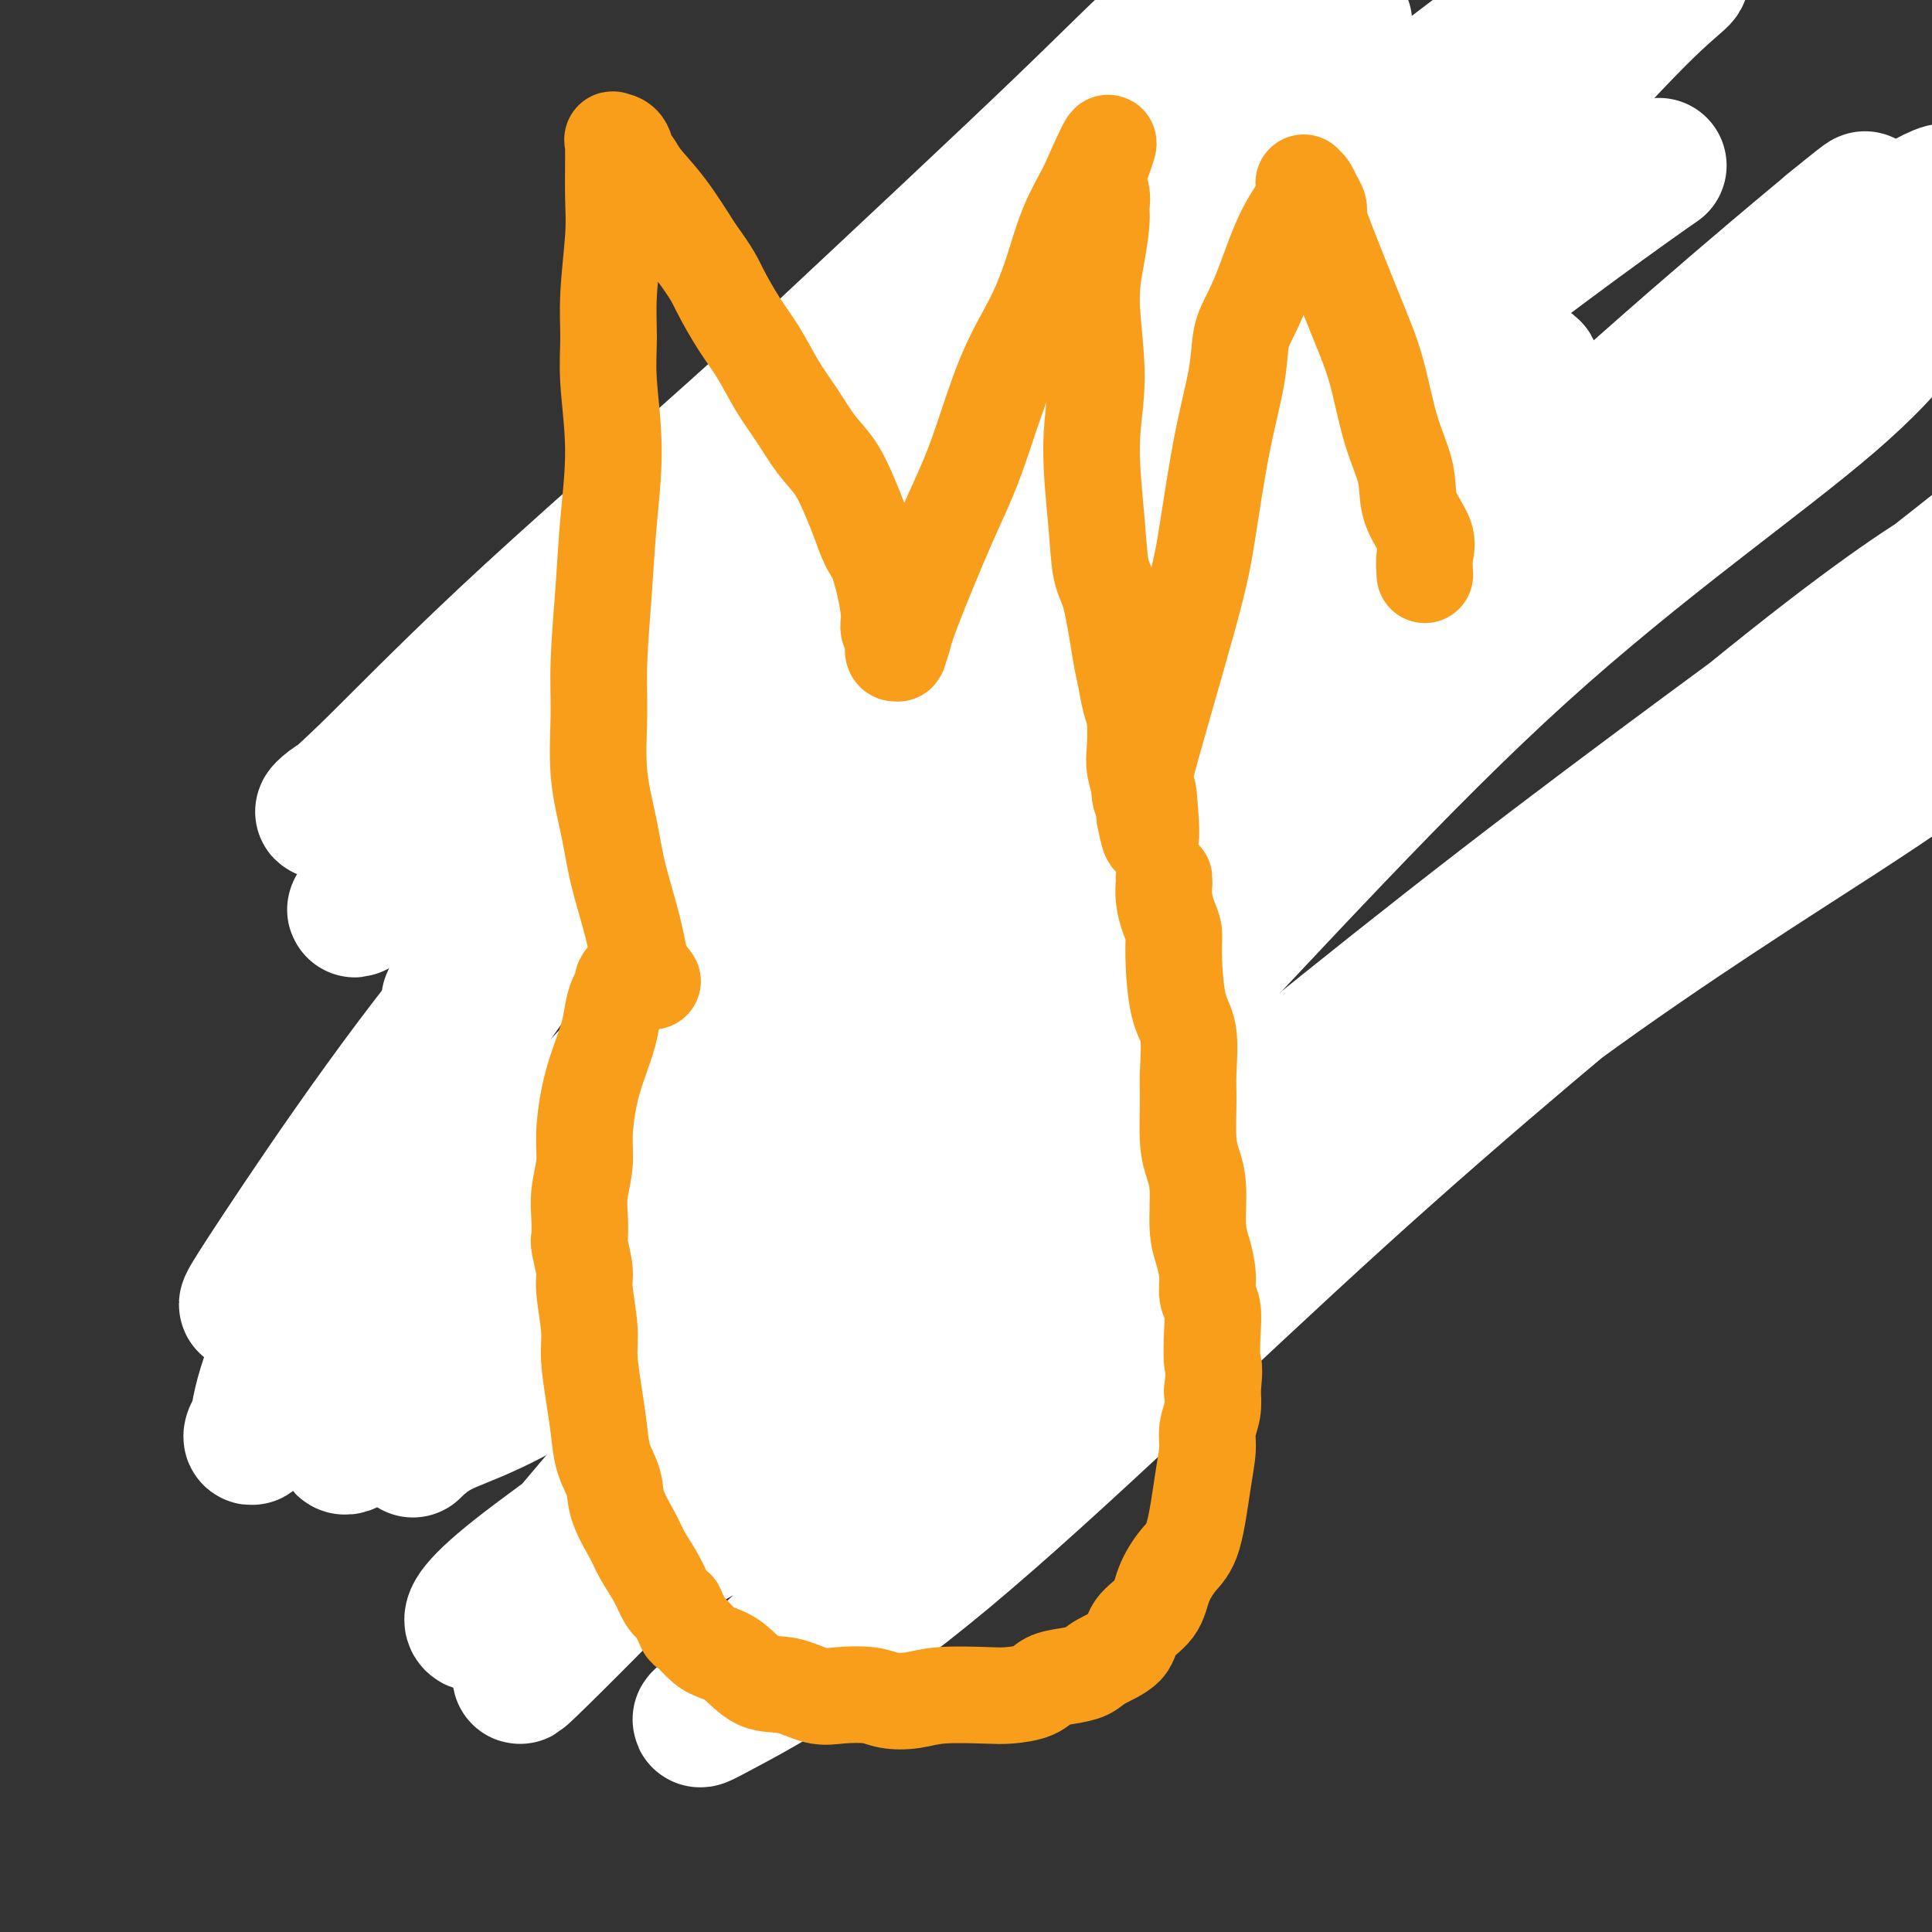
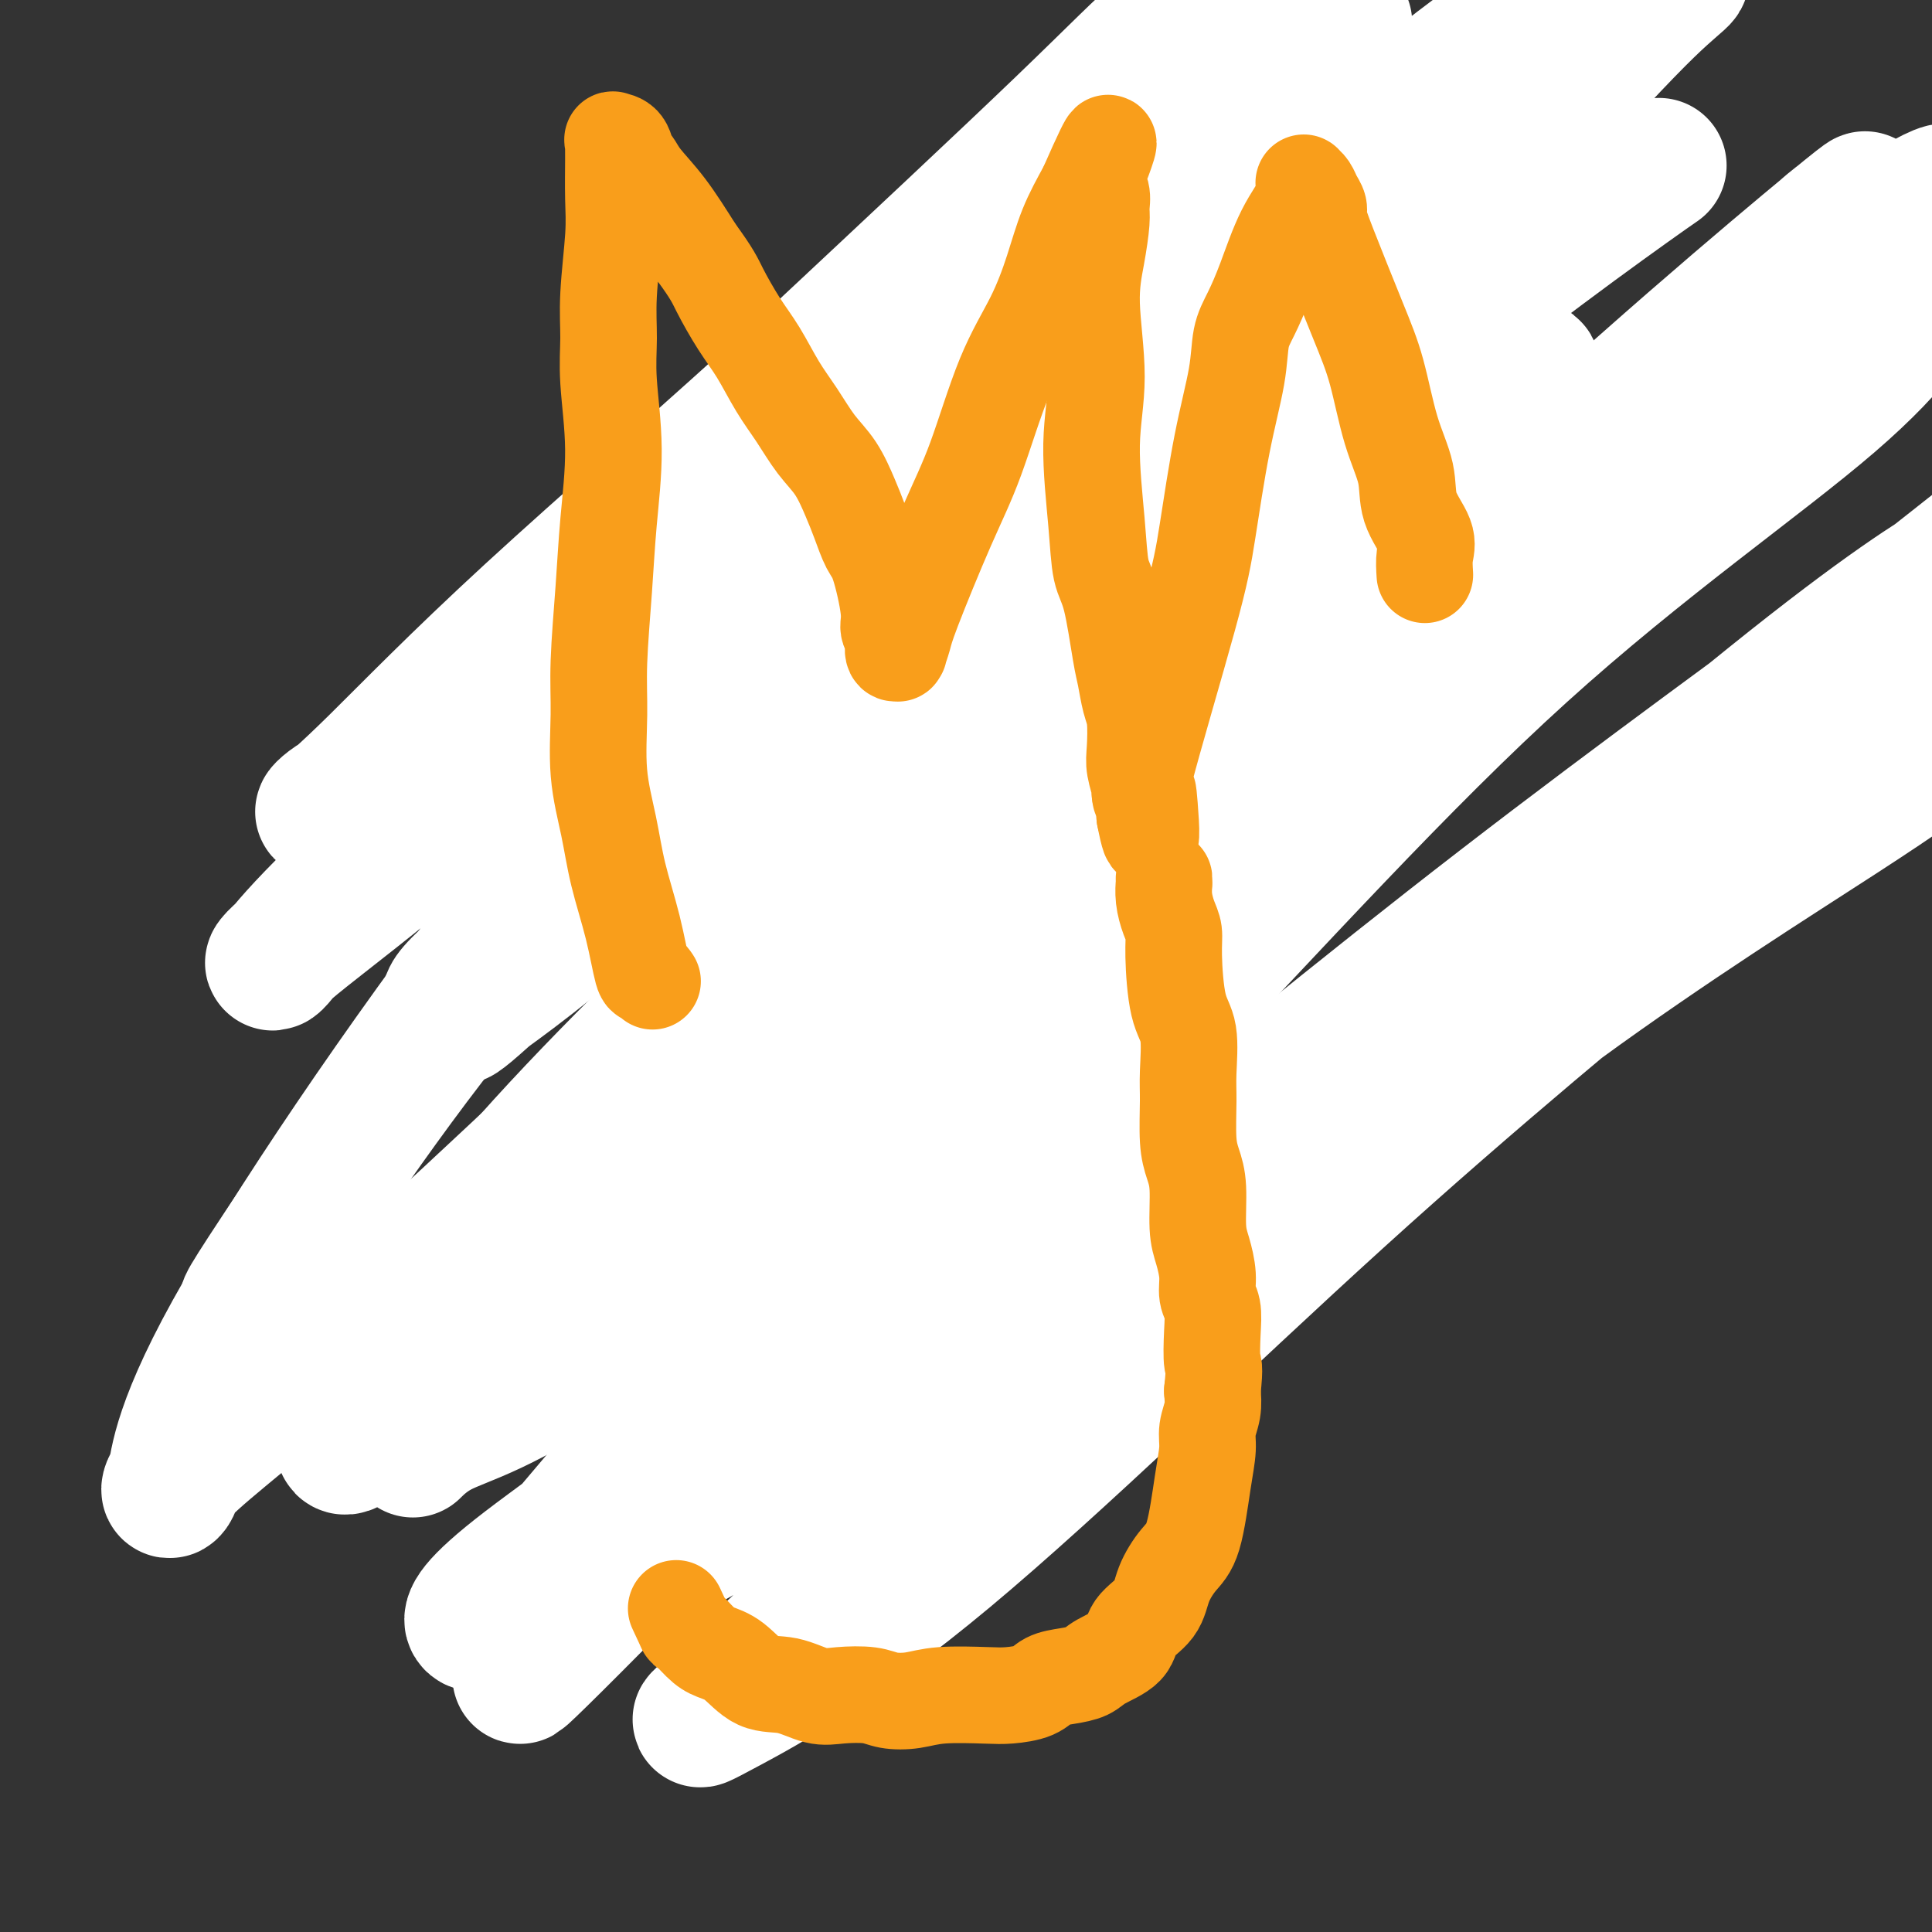
<svg xmlns="http://www.w3.org/2000/svg" viewBox="0 0 400 400" version="1.1">
  <rect x="0" y="0" width="400" height="400" fill="#333333" stroke="none" />
  <g fill="none" stroke="#F99E1B" stroke-width="6" stroke-linecap="round" stroke-linejoin="round">
    <path d="M135,199c0.001,0.002 0.001,0.003 0,0c-0.001,-0.003 -0.004,-0.011 0,0c0.004,0.011 0.016,0.041 0,0c-0.016,-0.041 -0.061,-0.152 0,0c0.061,0.152 0.227,0.566 0,1c-0.227,0.434 -0.846,0.886 -1,1c-0.154,0.114 0.156,-0.110 0,0c-0.156,0.110 -0.778,0.554 -1,1c-0.222,0.446 -0.046,0.894 0,1c0.046,0.106 -0.040,-0.130 0,0c0.040,0.130 0.207,0.626 0,1c-0.207,0.374 -0.788,0.625 -1,1c-0.212,0.375 -0.057,0.874 0,1c0.057,0.126 0.015,-0.119 0,0c-0.015,0.119 -0.004,0.604 0,1c0.004,0.396 0.001,0.703 0,1c-0.001,0.297 -0.001,0.585 0,1c0.001,0.415 0.004,0.956 0,1c-0.004,0.044 -0.015,-0.411 0,0c0.015,0.411 0.057,1.686 0,2c-0.057,0.314 -0.211,-0.333 0,0c0.211,0.333 0.789,1.647 1,2c0.211,0.353 0.057,-0.256 0,0c-0.057,0.256 -0.015,1.378 0,2c0.015,0.622 0.004,0.744 0,1c-0.004,0.256 -0.001,0.646 0,1c0.001,0.354 0.000,0.673 0,1c-0.000,0.327 -0.000,0.664 0,1" />
    <path d="M133,220c-0.249,3.671 0.130,2.349 0,2c-0.130,-0.349 -0.767,0.274 -1,1c-0.233,0.726 -0.061,1.553 0,2c0.061,0.447 0.013,0.513 0,1c-0.013,0.487 0.011,1.395 0,2c-0.011,0.605 -0.055,0.907 0,2c0.055,1.093 0.211,2.978 0,4c-0.211,1.022 -0.789,1.179 -1,2c-0.211,0.821 -0.057,2.304 0,3c0.057,0.696 0.015,0.606 0,2c-0.015,1.394 -0.004,4.271 0,6c0.004,1.729 0.001,2.309 0,3c-0.001,0.691 -0.000,1.494 0,2c0.000,0.506 0.000,0.716 0,1c-0.000,0.284 -0.000,0.641 0,1c0.000,0.359 0.000,0.721 0,1c-0.000,0.279 -0.000,0.476 0,1c0.000,0.524 0.000,1.377 0,2c-0.000,0.623 -0.000,1.018 0,2c0.000,0.982 0.000,2.552 0,3c-0.000,0.448 -0.000,-0.226 0,0c0.000,0.226 0.000,1.352 0,2c-0.000,0.648 -0.001,0.817 0,1c0.001,0.183 0.004,0.382 0,1c-0.004,0.618 -0.016,1.657 0,2c0.016,0.343 0.060,-0.010 0,0c-0.060,0.010 -0.222,0.384 0,1c0.222,0.616 0.829,1.473 1,2c0.171,0.527 -0.094,0.722 0,1c0.094,0.278 0.547,0.639 1,1" />
    <path d="M133,274c-0.003,8.830 -0.011,3.907 0,2c0.011,-1.907 0.040,-0.796 0,0c-0.040,0.796 -0.148,1.279 0,2c0.148,0.721 0.552,1.681 1,2c0.448,0.319 0.941,-0.002 1,0c0.059,0.002 -0.317,0.329 0,1c0.317,0.671 1.327,1.686 2,2c0.673,0.314 1.008,-0.074 1,0c-0.008,0.074 -0.357,0.611 0,1c0.357,0.389 1.422,0.629 2,1c0.578,0.371 0.668,0.873 1,1c0.332,0.127 0.905,-0.121 1,0c0.095,0.121 -0.287,0.610 0,1c0.287,0.390 1.242,0.679 2,1c0.758,0.321 1.317,0.673 2,1c0.683,0.327 1.489,0.627 2,1c0.511,0.373 0.728,0.817 1,1c0.272,0.183 0.598,0.105 1,0c0.402,-0.105 0.881,-0.238 1,0c0.119,0.238 -0.123,0.849 0,1c0.123,0.151 0.609,-0.156 1,0c0.391,0.156 0.685,0.774 1,1c0.315,0.226 0.650,0.061 1,0c0.350,-0.061 0.716,-0.017 1,0c0.284,0.017 0.488,0.008 1,0c0.512,-0.008 1.333,-0.016 2,0c0.667,0.016 1.179,0.056 2,0c0.821,-0.056 1.952,-0.207 3,0c1.048,0.207 2.014,0.774 3,1c0.986,0.226 1.993,0.113 3,0" />
    <path d="M169,294c3.779,0.236 3.226,-0.673 4,-1c0.774,-0.327 2.875,-0.073 4,0c1.125,0.073 1.274,-0.037 2,0c0.726,0.037 2.029,0.220 3,0c0.971,-0.220 1.611,-0.842 2,-1c0.389,-0.158 0.527,0.150 1,0c0.473,-0.150 1.279,-0.757 2,-1c0.721,-0.243 1.356,-0.121 2,0c0.644,0.121 1.298,0.243 2,0c0.702,-0.243 1.450,-0.849 2,-1c0.550,-0.151 0.900,0.153 2,0c1.100,-0.153 2.951,-0.763 4,-1c1.049,-0.237 1.295,-0.101 2,0c0.705,0.101 1.869,0.167 3,0c1.131,-0.167 2.228,-0.565 3,-1c0.772,-0.435 1.219,-0.905 2,-1c0.781,-0.095 1.896,0.185 3,0c1.104,-0.185 2.195,-0.834 3,-1c0.805,-0.166 1.322,0.153 2,0c0.678,-0.153 1.517,-0.776 2,-1c0.483,-0.224 0.609,-0.049 1,0c0.391,0.049 1.048,-0.028 2,0c0.952,0.028 2.199,0.162 3,0c0.801,-0.162 1.154,-0.621 2,-1c0.846,-0.379 2.184,-0.679 3,-1c0.816,-0.321 1.111,-0.663 2,-1c0.889,-0.337 2.372,-0.668 3,-1c0.628,-0.332 0.400,-0.666 1,-1c0.600,-0.334 2.029,-0.667 3,-1c0.971,-0.333 1.486,-0.667 2,-1" />
-     <path d="M241,278c2.896,-1.038 2.137,-0.134 2,0c-0.137,0.134 0.349,-0.503 1,-1c0.651,-0.497 1.469,-0.854 2,-1c0.531,-0.146 0.776,-0.080 1,0c0.224,0.080 0.427,0.175 1,0c0.573,-0.175 1.517,-0.620 2,-1c0.483,-0.380 0.507,-0.694 1,-1c0.493,-0.306 1.455,-0.603 2,-1c0.545,-0.397 0.671,-0.894 1,-1c0.329,-0.106 0.859,0.179 1,0c0.141,-0.179 -0.108,-0.820 0,-1c0.108,-0.180 0.571,0.103 1,0c0.429,-0.103 0.822,-0.593 1,-1c0.178,-0.407 0.141,-0.731 0,-1c-0.141,-0.269 -0.385,-0.482 0,-2c0.385,-1.518 1.400,-4.342 2,-6c0.600,-1.658 0.787,-2.150 1,-3c0.213,-0.850 0.454,-2.057 1,-3c0.546,-0.943 1.397,-1.623 2,-3c0.603,-1.377 0.957,-3.450 1,-5c0.043,-1.550 -0.226,-2.578 0,-4c0.226,-1.422 0.947,-3.239 1,-5c0.053,-1.761 -0.563,-3.467 -1,-5c-0.437,-1.533 -0.695,-2.892 -1,-4c-0.305,-1.108 -0.655,-1.963 -1,-3c-0.345,-1.037 -0.684,-2.256 -1,-3c-0.316,-0.744 -0.611,-1.014 -1,-2c-0.389,-0.986 -0.874,-2.689 -1,-4c-0.126,-1.311 0.107,-2.232 0,-3c-0.107,-0.768 -0.553,-1.384 -1,-2" />
    <path d="M258,212c-1.200,-4.718 -0.699,-3.514 -1,-4c-0.301,-0.486 -1.404,-2.661 -2,-4c-0.596,-1.339 -0.684,-1.841 -1,-3c-0.316,-1.159 -0.859,-2.974 -1,-4c-0.141,-1.026 0.120,-1.261 0,-2c-0.120,-0.739 -0.620,-1.981 -1,-3c-0.380,-1.019 -0.642,-1.813 -1,-3c-0.358,-1.187 -0.814,-2.766 -1,-5c-0.186,-2.234 -0.101,-5.122 0,-7c0.101,-1.878 0.220,-2.746 0,-4c-0.220,-1.254 -0.777,-2.895 -1,-4c-0.223,-1.105 -0.112,-1.673 0,-2c0.112,-0.327 0.226,-0.412 0,-1c-0.226,-0.588 -0.793,-1.678 -1,-2c-0.207,-0.322 -0.056,0.124 0,0c0.056,-0.124 0.015,-0.818 0,-1c-0.015,-0.182 -0.004,0.147 0,0c0.004,-0.147 0.001,-0.772 0,-1c-0.001,-0.228 -0.000,-0.061 0,0c0.000,0.061 0.000,0.016 0,0c-0.000,-0.016 -0.000,-0.005 0,0c0.000,0.005 0.000,0.002 0,0" />
    <path d="M127,190c0.059,0.006 0.119,0.011 0,0c-0.119,-0.011 -0.415,-0.040 0,0c0.415,0.040 1.542,0.148 2,0c0.458,-0.148 0.248,-0.552 1,-1c0.752,-0.448 2.466,-0.939 4,-1c1.534,-0.061 2.887,0.307 5,0c2.113,-0.307 4.986,-1.290 7,-2c2.014,-0.710 3.169,-1.149 5,-2c1.831,-0.851 4.337,-2.116 7,-3c2.663,-0.884 5.482,-1.388 8,-2c2.518,-0.612 4.736,-1.333 7,-2c2.264,-0.667 4.573,-1.279 6,-2c1.427,-0.721 1.971,-1.551 3,-2c1.029,-0.449 2.544,-0.517 4,-1c1.456,-0.483 2.854,-1.382 4,-2c1.146,-0.618 2.040,-0.954 3,-1c0.960,-0.046 1.986,0.198 3,0c1.014,-0.198 2.015,-0.838 3,-1c0.985,-0.162 1.955,0.153 3,0c1.045,-0.153 2.165,-0.773 3,-1c0.835,-0.227 1.386,-0.061 2,0c0.614,0.061 1.292,0.016 2,0c0.708,-0.016 1.448,-0.004 2,0c0.552,0.004 0.918,0.001 2,0c1.082,-0.001 2.881,-0.000 4,0c1.119,0.000 1.560,0.000 2,0" />
    <path d="M219,167c4.859,-0.082 4.007,0.713 5,1c0.993,0.287 3.830,0.066 6,0c2.170,-0.066 3.673,0.024 5,0c1.327,-0.024 2.478,-0.160 4,0c1.522,0.160 3.416,0.616 5,1c1.584,0.384 2.859,0.695 4,1c1.141,0.305 2.148,0.605 3,1c0.852,0.395 1.548,0.887 2,1c0.452,0.113 0.660,-0.153 1,0c0.340,0.153 0.813,0.724 1,1c0.187,0.276 0.089,0.256 0,0c-0.089,-0.256 -0.168,-0.749 0,-1c0.168,-0.251 0.584,-0.260 1,0c0.416,0.260 0.833,0.789 1,1c0.167,0.211 0.083,0.106 0,0" />
    <path d="M131,197c0.000,-0.003 0.001,-0.007 0,0c-0.001,0.007 -0.003,0.024 0,0c0.003,-0.024 0.011,-0.090 0,0c-0.011,0.090 -0.041,0.338 0,0c0.041,-0.338 0.152,-1.260 0,-2c-0.152,-0.740 -0.566,-1.298 -1,-2c-0.434,-0.702 -0.888,-1.547 -1,-2c-0.112,-0.453 0.116,-0.515 0,-1c-0.116,-0.485 -0.578,-1.392 -1,-2c-0.422,-0.608 -0.804,-0.918 -1,-2c-0.196,-1.082 -0.204,-2.936 0,-5c0.204,-2.064 0.622,-4.339 1,-6c0.378,-1.661 0.718,-2.707 1,-4c0.282,-1.293 0.506,-2.834 1,-5c0.494,-2.166 1.259,-4.957 2,-7c0.741,-2.043 1.460,-3.339 2,-5c0.540,-1.661 0.901,-3.688 1,-5c0.099,-1.312 -0.066,-1.909 0,-3c0.066,-1.091 0.361,-2.676 1,-4c0.639,-1.324 1.620,-2.389 2,-4c0.380,-1.611 0.158,-3.769 0,-5c-0.158,-1.231 -0.253,-1.534 0,-2c0.253,-0.466 0.852,-1.094 1,-2c0.148,-0.906 -0.157,-2.090 0,-3c0.157,-0.910 0.774,-1.548 1,-2c0.226,-0.452 0.061,-0.719 0,-2c-0.061,-1.281 -0.016,-3.576 0,-5c0.016,-1.424 0.005,-1.978 0,-3c-0.005,-1.022 -0.002,-2.511 0,-4" />
    <path d="M140,110c0.475,-4.809 0.663,-2.832 1,-3c0.337,-0.168 0.822,-2.479 1,-4c0.178,-1.521 0.048,-2.250 0,-3c-0.048,-0.750 -0.013,-1.522 0,-2c0.013,-0.478 0.003,-0.664 0,-1c-0.003,-0.336 0.002,-0.823 0,-1c-0.002,-0.177 -0.011,-0.044 0,0c0.011,0.044 0.042,0.000 0,0c-0.042,-0.000 -0.156,0.043 0,0c0.156,-0.043 0.583,-0.174 1,0c0.417,0.174 0.825,0.652 1,1c0.175,0.348 0.118,0.566 0,1c-0.118,0.434 -0.296,1.085 0,2c0.296,0.915 1.068,2.094 2,4c0.932,1.906 2.025,4.537 3,7c0.975,2.463 1.832,4.756 3,7c1.168,2.244 2.645,4.438 4,7c1.355,2.562 2.587,5.491 4,8c1.413,2.509 3.008,4.599 4,6c0.992,1.401 1.380,2.112 2,3c0.620,0.888 1.472,1.954 2,3c0.528,1.046 0.733,2.072 1,3c0.267,0.928 0.596,1.757 1,3c0.404,1.243 0.881,2.900 1,4c0.119,1.100 -0.122,1.642 0,2c0.122,0.358 0.606,0.531 1,1c0.394,0.469 0.697,1.235 1,2" />
    <path d="M173,160c4.791,9.973 1.270,3.405 0,1c-1.270,-2.405 -0.289,-0.648 0,0c0.289,0.648 -0.115,0.188 0,0c0.115,-0.188 0.750,-0.104 1,0c0.250,0.104 0.116,0.228 0,0c-0.116,-0.228 -0.214,-0.807 0,-1c0.214,-0.193 0.740,-0.001 1,-1c0.260,-0.999 0.254,-3.189 0,-4c-0.254,-0.811 -0.755,-0.244 0,-2c0.755,-1.756 2.765,-5.835 4,-9c1.235,-3.165 1.693,-5.416 2,-7c0.307,-1.584 0.463,-2.500 1,-4c0.537,-1.500 1.454,-3.585 2,-5c0.546,-1.415 0.721,-2.161 1,-3c0.279,-0.839 0.663,-1.770 1,-3c0.337,-1.230 0.628,-2.760 1,-4c0.372,-1.240 0.825,-2.192 1,-3c0.175,-0.808 0.073,-1.473 0,-2c-0.073,-0.527 -0.118,-0.918 0,-2c0.118,-1.082 0.397,-2.857 1,-4c0.603,-1.143 1.528,-1.654 2,-3c0.472,-1.346 0.490,-3.526 1,-5c0.510,-1.474 1.512,-2.240 2,-4c0.488,-1.760 0.461,-4.513 1,-6c0.539,-1.487 1.645,-1.708 2,-2c0.355,-0.292 -0.041,-0.655 0,-1c0.041,-0.345 0.521,-0.673 1,-1" />
    <path d="M198,85c4.045,-11.929 1.657,-4.251 1,-2c-0.657,2.251 0.416,-0.926 1,-3c0.584,-2.074 0.677,-3.046 1,-4c0.323,-0.954 0.875,-1.890 1,-3c0.125,-1.110 -0.177,-2.392 0,-3c0.177,-0.608 0.832,-0.541 1,-1c0.168,-0.459 -0.151,-1.444 0,-2c0.151,-0.556 0.772,-0.685 1,-1c0.228,-0.315 0.064,-0.818 0,-1c-0.064,-0.182 -0.027,-0.043 0,0c0.027,0.043 0.046,-0.010 0,0c-0.046,0.010 -0.156,0.082 0,0c0.156,-0.082 0.578,-0.317 1,0c0.422,0.317 0.843,1.186 1,2c0.157,0.814 0.048,1.572 0,2c-0.048,0.428 -0.037,0.526 0,1c0.037,0.474 0.098,1.325 0,2c-0.098,0.675 -0.355,1.174 0,3c0.355,1.826 1.323,4.980 2,8c0.677,3.020 1.065,5.907 2,9c0.935,3.093 2.419,6.394 3,10c0.581,3.606 0.260,7.518 0,11c-0.260,3.482 -0.461,6.532 0,9c0.461,2.468 1.582,4.352 2,6c0.418,1.648 0.133,3.060 0,5c-0.133,1.940 -0.113,4.407 0,7c0.113,2.593 0.318,5.312 0,8c-0.318,2.688 -1.159,5.344 -2,8" />
    <path d="M213,156c-0.000,8.984 -0.001,4.444 0,3c0.001,-1.444 0.004,0.209 0,1c-0.004,0.791 -0.015,0.719 0,1c0.015,0.281 0.057,0.913 0,1c-0.057,0.087 -0.212,-0.373 0,0c0.212,0.373 0.790,1.577 1,2c0.210,0.423 0.053,0.064 0,0c-0.053,-0.064 0.000,0.166 0,0c-0.000,-0.166 -0.053,-0.729 0,-1c0.053,-0.271 0.212,-0.250 0,-1c-0.212,-0.750 -0.797,-2.271 -1,-3c-0.203,-0.729 -0.026,-0.667 0,-1c0.026,-0.333 -0.100,-1.063 0,-3c0.100,-1.937 0.427,-5.081 1,-8c0.573,-2.919 1.393,-5.612 2,-8c0.607,-2.388 1.003,-4.470 1,-6c-0.003,-1.530 -0.404,-2.510 0,-4c0.404,-1.490 1.614,-3.492 2,-5c0.386,-1.508 -0.051,-2.521 0,-4c0.051,-1.479 0.591,-3.424 1,-5c0.409,-1.576 0.687,-2.784 1,-4c0.313,-1.216 0.661,-2.442 1,-4c0.339,-1.558 0.668,-3.449 1,-5c0.332,-1.551 0.666,-2.764 1,-4c0.334,-1.236 0.667,-2.496 1,-4c0.333,-1.504 0.667,-3.252 1,-5" />
    <path d="M226,89c2.406,-11.977 1.921,-5.418 2,-4c0.079,1.418 0.721,-2.304 1,-4c0.279,-1.696 0.193,-1.364 1,-2c0.807,-0.636 2.506,-2.239 3,-3c0.494,-0.761 -0.219,-0.680 0,-1c0.219,-0.320 1.369,-1.042 2,-2c0.631,-0.958 0.744,-2.150 1,-3c0.256,-0.850 0.656,-1.356 1,-2c0.344,-0.644 0.631,-1.427 1,-2c0.369,-0.573 0.821,-0.938 1,-1c0.179,-0.062 0.087,0.178 0,0c-0.087,-0.178 -0.168,-0.776 0,-1c0.168,-0.224 0.584,-0.075 1,0c0.416,0.075 0.833,0.075 1,0c0.167,-0.075 0.083,-0.223 0,0c-0.083,0.223 -0.165,0.819 0,1c0.165,0.181 0.577,-0.054 1,0c0.423,0.054 0.856,0.397 1,1c0.144,0.603 -0.003,1.466 0,2c0.003,0.534 0.155,0.737 0,1c-0.155,0.263 -0.618,0.584 -1,1c-0.382,0.416 -0.684,0.926 -1,2c-0.316,1.074 -0.645,2.712 0,5c0.645,2.288 2.264,5.228 3,8c0.736,2.772 0.590,5.378 1,8c0.410,2.622 1.378,5.261 2,8c0.622,2.739 0.899,5.580 1,8c0.101,2.420 0.027,4.421 0,7c-0.027,2.579 -0.008,5.737 0,8c0.008,2.263 0.004,3.632 0,5" />
    <path d="M248,129c0.094,5.049 -0.171,3.672 0,4c0.171,0.328 0.776,2.361 1,4c0.224,1.639 0.065,2.884 0,4c-0.065,1.116 -0.036,2.103 0,3c0.036,0.897 0.080,1.705 0,3c-0.080,1.295 -0.284,3.077 0,4c0.284,0.923 1.057,0.985 1,2c-0.057,1.015 -0.943,2.982 -1,4c-0.057,1.018 0.717,1.088 1,2c0.283,0.912 0.077,2.668 0,4c-0.077,1.332 -0.026,2.242 0,3c0.026,0.758 0.025,1.364 0,2c-0.025,0.636 -0.076,1.300 0,2c0.076,0.700 0.278,1.435 0,1c-0.278,-0.435 -1.036,-2.040 0,0c1.036,2.040 3.868,7.726 5,10c1.132,2.274 0.566,1.137 0,0" />
  </g>
  <g fill="none" stroke="#FFFFFF" stroke-width="28" stroke-linecap="round" stroke-linejoin="round">
    <path d="M53,268c-2.236,2.660 -4.471,5.320 5,-9c9.471,-14.320 30.649,-45.621 47,-63c16.351,-17.379 27.874,-20.838 44,-41c16.126,-20.162 36.853,-57.029 32,-60c-4.853,-2.971 -35.288,27.953 -52,45c-16.712,17.047 -19.702,20.217 -23,23c-3.298,2.783 -6.905,5.179 -7,5c-0.095,-0.179 3.320,-2.933 6,-5c2.680,-2.067 4.623,-3.448 17,-15c12.377,-11.552 35.189,-33.276 58,-55" />
    <path d="M180,93c22.508,-22.921 38.280,-42.722 54,-59c15.720,-16.278 31.390,-29.033 40,-37c8.610,-7.967 10.159,-11.148 11,-12c0.841,-0.852 0.973,0.624 -2,3c-2.973,2.376 -9.050,5.651 -17,13c-7.950,7.349 -17.774,18.773 -34,36c-16.226,17.227 -38.853,40.256 -59,60c-20.147,19.744 -37.814,36.202 -50,48c-12.186,11.798 -18.892,18.936 -22,22c-3.108,3.064 -2.617,2.052 -2,1c0.617,-1.052 1.360,-2.146 9,-7c7.640,-4.854 22.178,-13.468 41,-30c18.822,-16.532 41.927,-40.982 61,-60c19.073,-19.018 34.113,-32.603 45,-43c10.887,-10.397 17.620,-17.604 21,-21c3.380,-3.396 3.406,-2.980 0,0c-3.406,2.980 -10.243,8.526 -14,12c-3.757,3.474 -4.434,4.878 -14,16c-9.566,11.122 -28.021,31.963 -48,52c-19.979,20.037 -41.481,39.269 -59,53c-17.519,13.731 -31.055,21.960 -36,25c-4.945,3.040 -1.298,0.890 7,-6c8.298,-6.890 21.247,-18.520 38,-36c16.753,-17.480 37.309,-40.811 55,-60c17.691,-19.189 32.515,-34.235 41,-45c8.485,-10.765 10.630,-17.249 11,-20c0.370,-2.751 -1.035,-1.768 -4,0c-2.965,1.768 -7.491,4.322 -12,8c-4.509,3.678 -9.003,8.479 -21,20c-11.997,11.521 -31.499,29.760 -51,48" />
-     <path d="M169,74c-22.747,20.816 -43.613,38.855 -59,53c-15.387,14.145 -25.293,24.395 -32,31c-6.707,6.605 -10.215,9.566 -11,10c-0.785,0.434 1.154,-1.660 4,-3c2.846,-1.340 6.598,-1.928 18,-10c11.402,-8.072 30.453,-23.628 49,-40c18.547,-16.372 36.589,-33.559 52,-48c15.411,-14.441 28.190,-26.135 37,-33c8.810,-6.865 13.649,-8.900 17,-11c3.351,-2.100 5.212,-4.265 0,1c-5.212,5.265 -17.497,17.962 -33,32c-15.503,14.038 -34.222,29.419 -52,46c-17.778,16.581 -34.613,34.363 -48,48c-13.387,13.637 -23.324,23.128 -29,29c-5.676,5.872 -7.089,8.125 -8,9c-0.911,0.875 -1.321,0.371 4,-4c5.321,-4.371 16.371,-12.609 31,-25c14.629,-12.391 32.836,-28.935 51,-46c18.164,-17.065 36.284,-34.651 50,-47c13.716,-12.349 23.027,-19.461 28,-23c4.973,-3.539 5.609,-3.503 5,-3c-0.609,0.503 -2.462,1.475 -6,5c-3.538,3.525 -8.763,9.605 -16,18c-7.237,8.395 -16.488,19.105 -33,38c-16.512,18.895 -40.286,45.976 -64,77c-23.714,31.024 -47.368,65.990 -59,87c-11.632,21.010 -11.242,28.065 -12,31c-0.758,2.935 -2.666,1.752 2,-3c4.666,-4.752 15.904,-13.072 35,-30c19.096,-16.928 46.048,-42.464 73,-68" />
+     <path d="M169,74c-22.747,20.816 -43.613,38.855 -59,53c-15.387,14.145 -25.293,24.395 -32,31c-6.707,6.605 -10.215,9.566 -11,10c-0.785,0.434 1.154,-1.660 4,-3c2.846,-1.340 6.598,-1.928 18,-10c11.402,-8.072 30.453,-23.628 49,-40c18.547,-16.372 36.589,-33.559 52,-48c15.411,-14.441 28.190,-26.135 37,-33c3.351,-2.100 5.212,-4.265 0,1c-5.212,5.265 -17.497,17.962 -33,32c-15.503,14.038 -34.222,29.419 -52,46c-17.778,16.581 -34.613,34.363 -48,48c-13.387,13.637 -23.324,23.128 -29,29c-5.676,5.872 -7.089,8.125 -8,9c-0.911,0.875 -1.321,0.371 4,-4c5.321,-4.371 16.371,-12.609 31,-25c14.629,-12.391 32.836,-28.935 51,-46c18.164,-17.065 36.284,-34.651 50,-47c13.716,-12.349 23.027,-19.461 28,-23c4.973,-3.539 5.609,-3.503 5,-3c-0.609,0.503 -2.462,1.475 -6,5c-3.538,3.525 -8.763,9.605 -16,18c-7.237,8.395 -16.488,19.105 -33,38c-16.512,18.895 -40.286,45.976 -64,77c-23.714,31.024 -47.368,65.990 -59,87c-11.632,21.010 -11.242,28.065 -12,31c-0.758,2.935 -2.666,1.752 2,-3c4.666,-4.752 15.904,-13.072 35,-30c19.096,-16.928 46.048,-42.464 73,-68" />
    <path d="M163,195c32.341,-31.204 58.194,-58.715 83,-82c24.806,-23.285 48.565,-42.343 65,-55c16.435,-12.657 25.546,-18.914 30,-22c4.454,-3.086 4.252,-3.003 0,0c-4.252,3.003 -12.554,8.926 -22,16c-9.446,7.074 -20.034,15.300 -39,31c-18.966,15.700 -46.308,38.874 -70,60c-23.692,21.126 -43.734,40.205 -63,59c-19.266,18.795 -37.757,37.308 -52,56c-14.243,18.692 -24.237,37.564 -24,41c0.237,3.436 10.707,-8.564 27,-25c16.293,-16.436 38.409,-37.309 60,-60c21.591,-22.691 42.655,-47.201 64,-70c21.345,-22.799 42.969,-43.887 61,-61c18.031,-17.113 32.467,-30.251 40,-37c7.533,-6.749 8.163,-7.110 7,-8c-1.163,-0.890 -4.119,-2.309 -9,0c-4.881,2.309 -11.687,8.345 -22,14c-10.313,5.655 -24.133,10.929 -44,24c-19.867,13.071 -45.783,33.939 -69,53c-23.217,19.061 -43.736,36.314 -59,49c-15.264,12.686 -25.273,20.804 -30,25c-4.727,4.196 -4.173,4.470 -4,4c0.173,-0.470 -0.036,-1.683 9,-9c9.036,-7.317 27.316,-20.737 48,-40c20.684,-19.263 43.771,-44.370 65,-66c21.229,-21.630 40.600,-39.785 57,-54c16.400,-14.215 29.829,-24.490 36,-29c6.171,-4.510 5.086,-3.255 4,-2" />
    <path d="M312,7c4.773,-3.704 -3.293,2.537 -9,7c-5.707,4.463 -9.054,7.149 -18,16c-8.946,8.851 -23.491,23.867 -46,46c-22.509,22.133 -52.982,51.384 -75,72c-22.018,20.616 -35.583,32.599 -46,42c-10.417,9.401 -17.688,16.221 -21,19c-3.312,2.779 -2.665,1.516 2,-2c4.665,-3.516 13.347,-9.287 32,-26c18.653,-16.713 47.277,-44.368 74,-69c26.723,-24.632 51.544,-46.239 74,-65c22.456,-18.761 42.547,-34.674 54,-43c11.453,-8.326 14.266,-9.063 15,-9c0.734,0.063 -0.613,0.927 -4,4c-3.387,3.073 -8.814,8.355 -23,24c-14.186,15.645 -37.130,41.654 -66,74c-28.870,32.346 -63.665,71.029 -91,102c-27.335,30.971 -47.209,54.231 -60,70c-12.791,15.769 -18.500,24.049 -21,27c-2.500,2.951 -1.793,0.575 4,-5c5.793,-5.575 16.670,-14.350 37,-32c20.330,-17.650 50.111,-44.177 78,-70c27.889,-25.823 53.887,-50.944 75,-71c21.113,-20.056 37.343,-35.047 40,-40c2.657,-4.953 -8.258,0.134 -18,6c-9.742,5.866 -18.309,12.513 -40,33c-21.691,20.487 -56.505,54.814 -84,82c-27.495,27.186 -47.671,47.229 -62,64c-14.329,16.771 -22.810,30.268 -26,35c-3.190,4.732 -1.090,0.697 4,-2c5.090,-2.697 13.168,-4.056 33,-18c19.832,-13.944 51.416,-40.472 83,-67" />
    <path d="M207,211c28.173,-26.366 57.107,-58.780 88,-89c30.893,-30.220 63.746,-58.247 79,-71c15.254,-12.753 12.909,-10.233 10,-8c-2.909,2.233 -6.380,4.178 -12,11c-5.620,6.822 -13.387,18.523 -32,36c-18.613,17.477 -48.071,40.732 -79,70c-30.929,29.268 -63.328,64.549 -83,87c-19.672,22.451 -26.617,32.073 -29,36c-2.383,3.927 -0.205,2.159 0,0c0.205,-2.159 -1.565,-4.710 11,-16c12.565,-11.290 39.463,-31.320 66,-55c26.537,-23.680 52.711,-51.012 80,-78c27.289,-26.988 55.693,-53.634 73,-70c17.307,-16.366 23.515,-22.452 24,-24c0.485,-1.548 -4.755,1.443 -9,4c-4.245,2.557 -7.496,4.679 -27,23c-19.504,18.321 -55.259,52.839 -92,88c-36.741,35.161 -74.466,70.964 -103,101c-28.534,30.036 -47.878,54.306 -59,67c-11.122,12.694 -14.022,13.811 -15,13c-0.978,-0.811 -0.033,-3.549 11,-12c11.033,-8.451 32.155,-22.616 60,-50c27.845,-27.384 62.413,-67.986 95,-100c32.587,-32.014 63.193,-55.439 86,-74c22.807,-18.561 37.815,-32.258 43,-35c5.185,-2.742 0.547,5.470 -14,18c-14.547,12.530 -39.002,29.379 -64,52c-24.998,22.621 -50.538,51.013 -80,82c-29.462,30.987 -62.846,64.568 -82,84c-19.154,19.432 -24.077,24.716 -29,30" />
    <path d="M124,331c-30.453,30.749 -11.085,9.622 0,0c11.085,-9.622 13.886,-7.738 29,-18c15.114,-10.262 42.541,-32.671 71,-56c28.459,-23.329 57.949,-47.578 87,-70c29.051,-22.422 57.663,-43.017 75,-56c17.337,-12.983 23.400,-18.353 26,-20c2.600,-1.647 1.738,0.430 -2,3c-3.738,2.570 -10.353,5.634 -28,19c-17.647,13.366 -46.328,37.035 -74,63c-27.672,25.965 -54.337,54.225 -80,80c-25.663,25.775 -50.326,49.066 -64,62c-13.674,12.934 -16.361,15.512 -18,17c-1.639,1.488 -2.232,1.885 5,-2c7.232,-3.885 22.288,-12.053 45,-31c22.712,-18.947 53.079,-48.672 81,-74c27.921,-25.328 53.394,-46.257 75,-64c21.606,-17.743 39.343,-32.300 48,-39c8.657,-6.700 8.235,-5.544 6,-5c-2.235,0.544 -6.281,0.477 -14,5c-7.719,4.523 -19.110,13.637 -36,26c-16.890,12.363 -39.279,27.974 -61,46c-21.721,18.026 -42.774,38.467 -58,52c-15.226,13.533 -24.627,20.158 -29,24c-4.373,3.842 -3.720,4.899 -3,5c0.720,0.101 1.507,-0.755 10,-7c8.493,-6.245 24.693,-17.878 44,-33c19.307,-15.122 41.721,-33.734 64,-50c22.279,-16.266 44.421,-30.187 58,-39c13.579,-8.813 18.594,-12.518 20,-14c1.406,-1.482 -0.797,-0.741 -3,0" />
    <path d="M398,155c-2.947,0.175 -8.815,0.613 -18,6c-9.185,5.387 -21.687,15.723 -37,27c-15.313,11.277 -33.438,23.494 -51,37c-17.563,13.506 -34.563,28.301 -42,35c-7.437,6.699 -5.310,5.304 -4,4c1.310,-1.304 1.803,-2.515 2,-3c0.197,-0.485 0.099,-0.242 0,0" />
  </g>
  <g fill="none" stroke="#F99E1B" stroke-width="20" stroke-linecap="round" stroke-linejoin="round">
-     <path d="M130,202c0.009,-0.007 0.017,-0.014 0,0c-0.017,0.014 -0.060,0.048 0,0c0.060,-0.048 0.223,-0.177 0,0c-0.223,0.177 -0.833,0.660 -1,1c-0.167,0.340 0.107,0.535 0,1c-0.107,0.465 -0.595,1.198 -1,2c-0.405,0.802 -0.725,1.673 -1,3c-0.275,1.327 -0.503,3.112 -1,5c-0.497,1.888 -1.261,3.880 -2,6c-0.739,2.120 -1.452,4.369 -2,7c-0.548,2.631 -0.931,5.644 -1,8c-0.069,2.356 0.177,4.056 0,6c-0.177,1.944 -0.775,4.131 -1,6c-0.225,1.869 -0.075,3.419 0,5c0.075,1.581 0.077,3.192 0,4c-0.077,0.808 -0.232,0.814 0,2c0.232,1.186 0.850,3.554 1,5c0.150,1.446 -0.167,1.971 0,4c0.167,2.029 0.817,5.564 1,8c0.183,2.436 -0.101,3.775 0,6c0.101,2.225 0.589,5.338 1,8c0.411,2.662 0.747,4.873 1,7c0.253,2.127 0.423,4.171 1,6c0.577,1.829 1.562,3.444 2,5c0.438,1.556 0.330,3.054 1,5c0.670,1.946 2.119,4.342 3,6c0.881,1.658 1.195,2.578 2,4c0.805,1.422 2.101,3.344 3,5c0.899,1.656 1.400,3.044 2,4c0.600,0.956 1.300,1.478 2,2" />
    <path d="M140,333c2.627,5.548 1.695,3.918 2,4c0.305,0.082 1.847,1.876 3,3c1.153,1.124 1.918,1.576 3,2c1.082,0.424 2.482,0.818 4,2c1.518,1.182 3.155,3.153 5,4c1.845,0.847 3.899,0.570 6,1c2.101,0.430 4.248,1.566 6,2c1.752,0.434 3.107,0.165 5,0c1.893,-0.165 4.323,-0.226 6,0c1.677,0.226 2.600,0.741 4,1c1.400,0.259 3.278,0.264 5,0c1.722,-0.264 3.289,-0.795 6,-1c2.711,-0.205 6.566,-0.082 9,0c2.434,0.082 3.446,0.125 5,0c1.554,-0.125 3.649,-0.417 5,-1c1.351,-0.583 1.959,-1.457 3,-2c1.041,-0.543 2.514,-0.756 4,-1c1.486,-0.244 2.986,-0.518 4,-1c1.014,-0.482 1.541,-1.173 3,-2c1.459,-0.827 3.850,-1.789 5,-3c1.150,-1.211 1.060,-2.670 2,-4c0.940,-1.330 2.910,-2.532 4,-4c1.090,-1.468 1.301,-3.204 2,-5c0.699,-1.796 1.885,-3.652 3,-5c1.115,-1.348 2.159,-2.187 3,-5c0.841,-2.813 1.480,-7.599 2,-11c0.520,-3.401 0.923,-5.417 1,-7c0.077,-1.583 -0.172,-2.734 0,-4c0.172,-1.266 0.763,-2.647 1,-4c0.237,-1.353 0.118,-2.676 0,-4" />
    <path d="M251,288c0.623,-5.707 0.182,-4.976 0,-6c-0.182,-1.024 -0.104,-3.803 0,-6c0.104,-2.197 0.234,-3.812 0,-5c-0.234,-1.188 -0.833,-1.948 -1,-3c-0.167,-1.052 0.096,-2.395 0,-4c-0.096,-1.605 -0.551,-3.471 -1,-5c-0.449,-1.529 -0.891,-2.719 -1,-5c-0.109,-2.281 0.114,-5.653 0,-8c-0.114,-2.347 -0.565,-3.671 -1,-5c-0.435,-1.329 -0.855,-2.664 -1,-5c-0.145,-2.336 -0.015,-5.675 0,-8c0.015,-2.325 -0.086,-3.637 0,-6c0.086,-2.363 0.360,-5.776 0,-8c-0.360,-2.224 -1.354,-3.259 -2,-6c-0.646,-2.741 -0.944,-7.187 -1,-10c-0.056,-2.813 0.128,-3.993 0,-5c-0.128,-1.007 -0.570,-1.843 -1,-3c-0.430,-1.157 -0.847,-2.636 -1,-4c-0.153,-1.364 -0.041,-2.613 0,-3c0.041,-0.387 0.011,0.088 0,0c-0.011,-0.088 -0.003,-0.739 0,-1c0.003,-0.261 0.002,-0.130 0,0" />
    <path d="M135,203c0.093,0.137 0.187,0.273 0,0c-0.187,-0.273 -0.654,-0.957 -1,-1c-0.346,-0.043 -0.569,0.553 -1,-1c-0.431,-1.553 -1.068,-5.255 -2,-9c-0.932,-3.745 -2.160,-7.533 -3,-11c-0.840,-3.467 -1.294,-6.613 -2,-10c-0.706,-3.387 -1.665,-7.014 -2,-11c-0.335,-3.986 -0.047,-8.331 0,-12c0.047,-3.669 -0.149,-6.663 0,-11c0.149,-4.337 0.643,-10.015 1,-15c0.357,-4.985 0.578,-9.275 1,-14c0.422,-4.725 1.045,-9.886 1,-15c-0.045,-5.114 -0.758,-10.180 -1,-14c-0.242,-3.820 -0.012,-6.392 0,-9c0.012,-2.608 -0.193,-5.252 0,-9c0.193,-3.748 0.784,-8.602 1,-12c0.216,-3.398 0.056,-5.342 0,-8c-0.056,-2.658 -0.008,-6.032 0,-8c0.008,-1.968 -0.023,-2.531 0,-3c0.023,-0.469 0.100,-0.846 0,-1c-0.100,-0.154 -0.377,-0.087 0,0c0.377,0.087 1.407,0.193 2,1c0.593,0.807 0.747,2.316 1,3c0.253,0.684 0.604,0.544 1,1c0.396,0.456 0.837,1.507 2,3c1.163,1.493 3.046,3.426 5,6c1.954,2.574 3.977,5.787 6,9" />
    <path d="M144,52c3.571,4.863 3.998,6.021 5,8c1.002,1.979 2.578,4.780 4,7c1.422,2.220 2.691,3.859 4,6c1.309,2.141 2.658,4.785 4,7c1.342,2.215 2.677,4.002 4,6c1.323,1.998 2.634,4.209 4,6c1.366,1.791 2.788,3.163 4,5c1.212,1.837 2.213,4.141 3,6c0.787,1.859 1.359,3.275 2,5c0.641,1.725 1.353,3.761 2,5c0.647,1.239 1.231,1.681 2,4c0.769,2.319 1.723,6.514 2,9c0.277,2.486 -0.123,3.262 0,4c0.123,0.738 0.769,1.438 1,2c0.231,0.562 0.048,0.987 0,1c-0.048,0.013 0.039,-0.386 0,0c-0.039,0.386 -0.203,1.559 0,2c0.203,0.441 0.774,0.152 1,0c0.226,-0.152 0.107,-0.168 0,0c-0.107,0.168 -0.200,0.519 0,0c0.200,-0.519 0.694,-1.909 1,-3c0.306,-1.091 0.423,-1.884 2,-6c1.577,-4.116 4.614,-11.557 7,-17c2.386,-5.443 4.122,-8.890 6,-14c1.878,-5.110 3.898,-11.883 6,-17c2.102,-5.117 4.285,-8.578 6,-12c1.715,-3.422 2.962,-6.806 4,-10c1.038,-3.194 1.868,-6.198 3,-9c1.132,-2.802 2.566,-5.401 4,-8" />
    <path d="M225,39c6.867,-15.614 4.036,-7.648 3,-5c-1.036,2.648 -0.276,-0.021 0,-1c0.276,-0.979 0.069,-0.267 0,0c-0.069,0.267 -0.001,0.091 0,0c0.001,-0.091 -0.067,-0.095 0,0c0.067,0.095 0.267,0.291 0,1c-0.267,0.709 -1.002,1.933 -1,3c0.002,1.067 0.742,1.978 1,3c0.258,1.022 0.036,2.155 0,3c-0.036,0.845 0.115,1.403 0,3c-0.115,1.597 -0.497,4.233 -1,7c-0.503,2.767 -1.127,5.664 -1,10c0.127,4.336 1.007,10.109 1,15c-0.007,4.891 -0.899,8.900 -1,14c-0.101,5.100 0.589,11.293 1,16c0.411,4.707 0.544,7.929 1,10c0.456,2.071 1.236,2.992 2,6c0.764,3.008 1.511,8.104 2,11c0.489,2.896 0.718,3.592 1,5c0.282,1.408 0.615,3.526 1,5c0.385,1.474 0.820,2.302 1,4c0.180,1.698 0.105,4.265 0,6c-0.105,1.735 -0.238,2.640 0,4c0.238,1.360 0.848,3.177 1,4c0.152,0.823 -0.156,0.651 0,1c0.156,0.349 0.774,1.217 1,2c0.226,0.783 0.061,1.480 0,2c-0.061,0.520 -0.017,0.863 0,1c0.017,0.137 0.009,0.069 0,0" />
    <path d="M237,169c1.799,9.224 1.296,1.783 1,-2c-0.296,-3.783 -0.386,-3.909 -1,-3c-0.614,0.909 -1.751,2.854 0,-4c1.751,-6.854 6.391,-22.507 9,-32c2.609,-9.493 3.188,-12.827 4,-18c0.812,-5.173 1.858,-12.185 3,-18c1.142,-5.815 2.380,-10.433 3,-14c0.620,-3.567 0.622,-6.082 1,-8c0.378,-1.918 1.131,-3.240 2,-5c0.869,-1.760 1.855,-3.960 3,-7c1.145,-3.040 2.450,-6.920 4,-10c1.550,-3.080 3.347,-5.359 4,-7c0.653,-1.641 0.164,-2.644 0,-3c-0.164,-0.356 -0.001,-0.065 0,0c0.001,0.065 -0.158,-0.097 0,0c0.158,0.097 0.633,0.452 1,1c0.367,0.548 0.625,1.287 1,2c0.375,0.713 0.866,1.398 1,2c0.134,0.602 -0.089,1.120 0,2c0.089,0.880 0.490,2.123 2,6c1.510,3.877 4.128,10.387 6,15c1.872,4.613 2.996,7.329 4,11c1.004,3.671 1.887,8.298 3,12c1.113,3.702 2.456,6.478 3,9c0.544,2.522 0.290,4.789 1,7c0.710,2.211 2.383,4.364 3,6c0.617,1.636 0.176,2.753 0,4c-0.176,1.247 -0.088,2.623 0,4" />
  </g>
</svg>